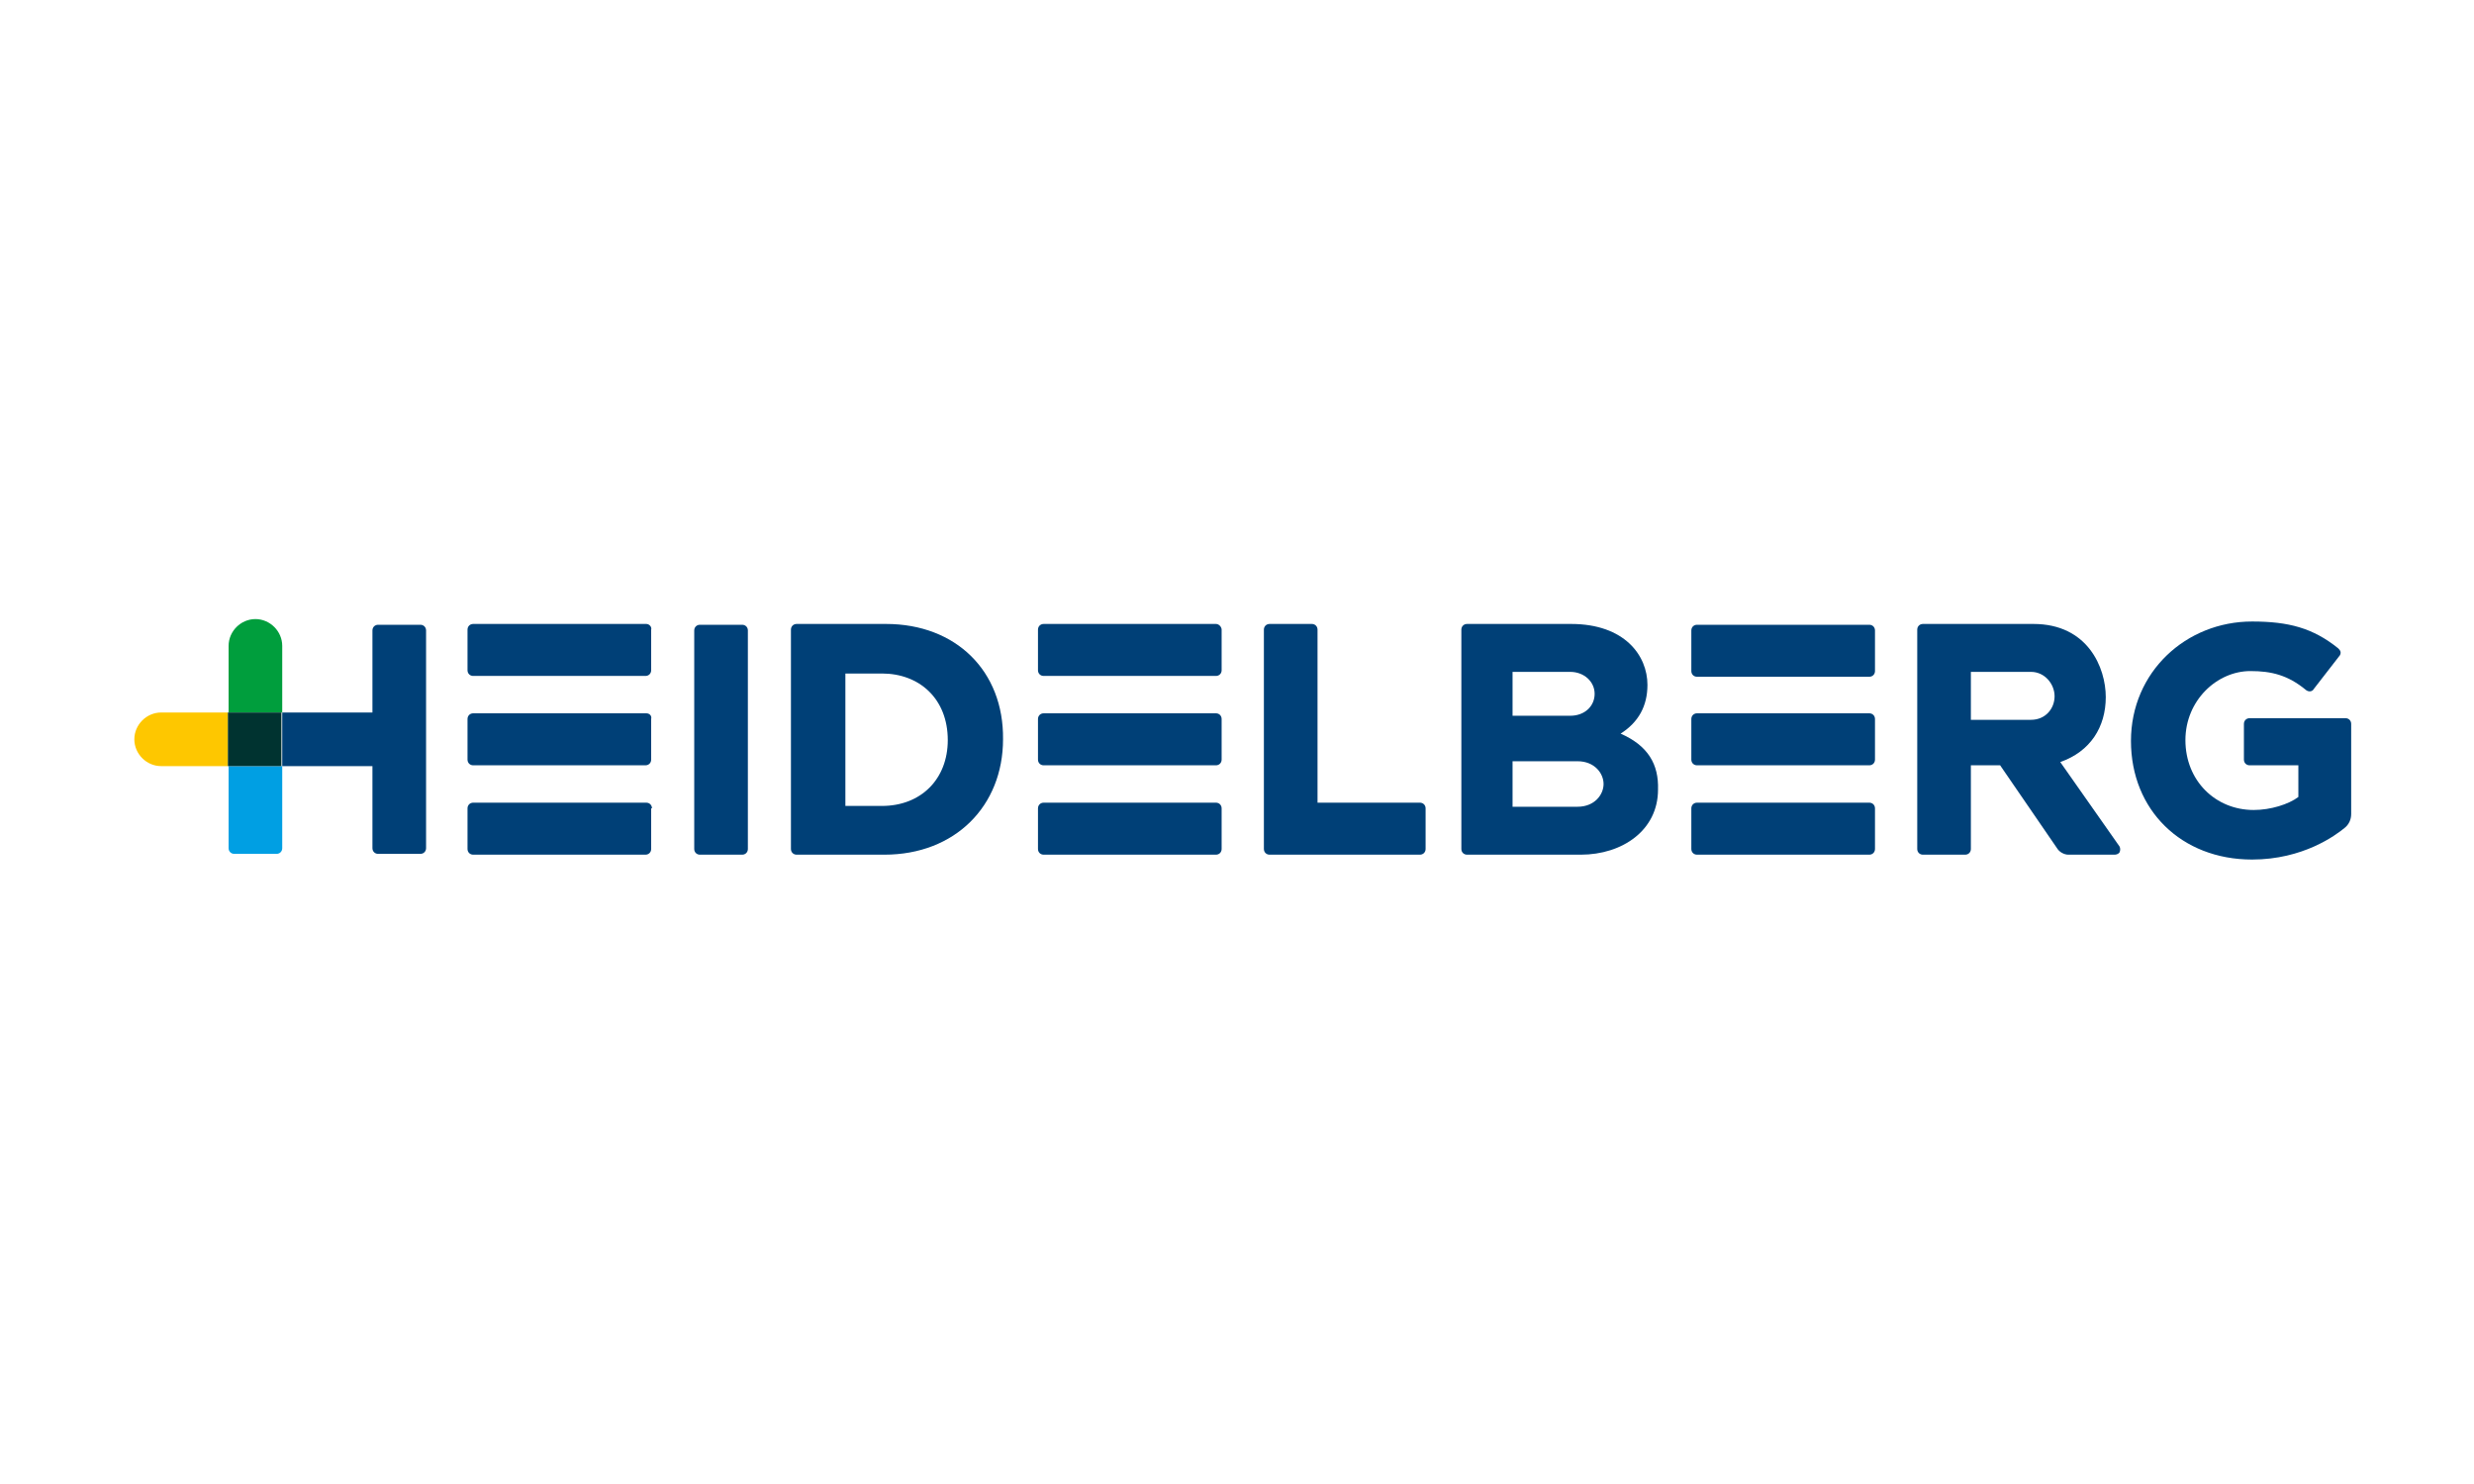
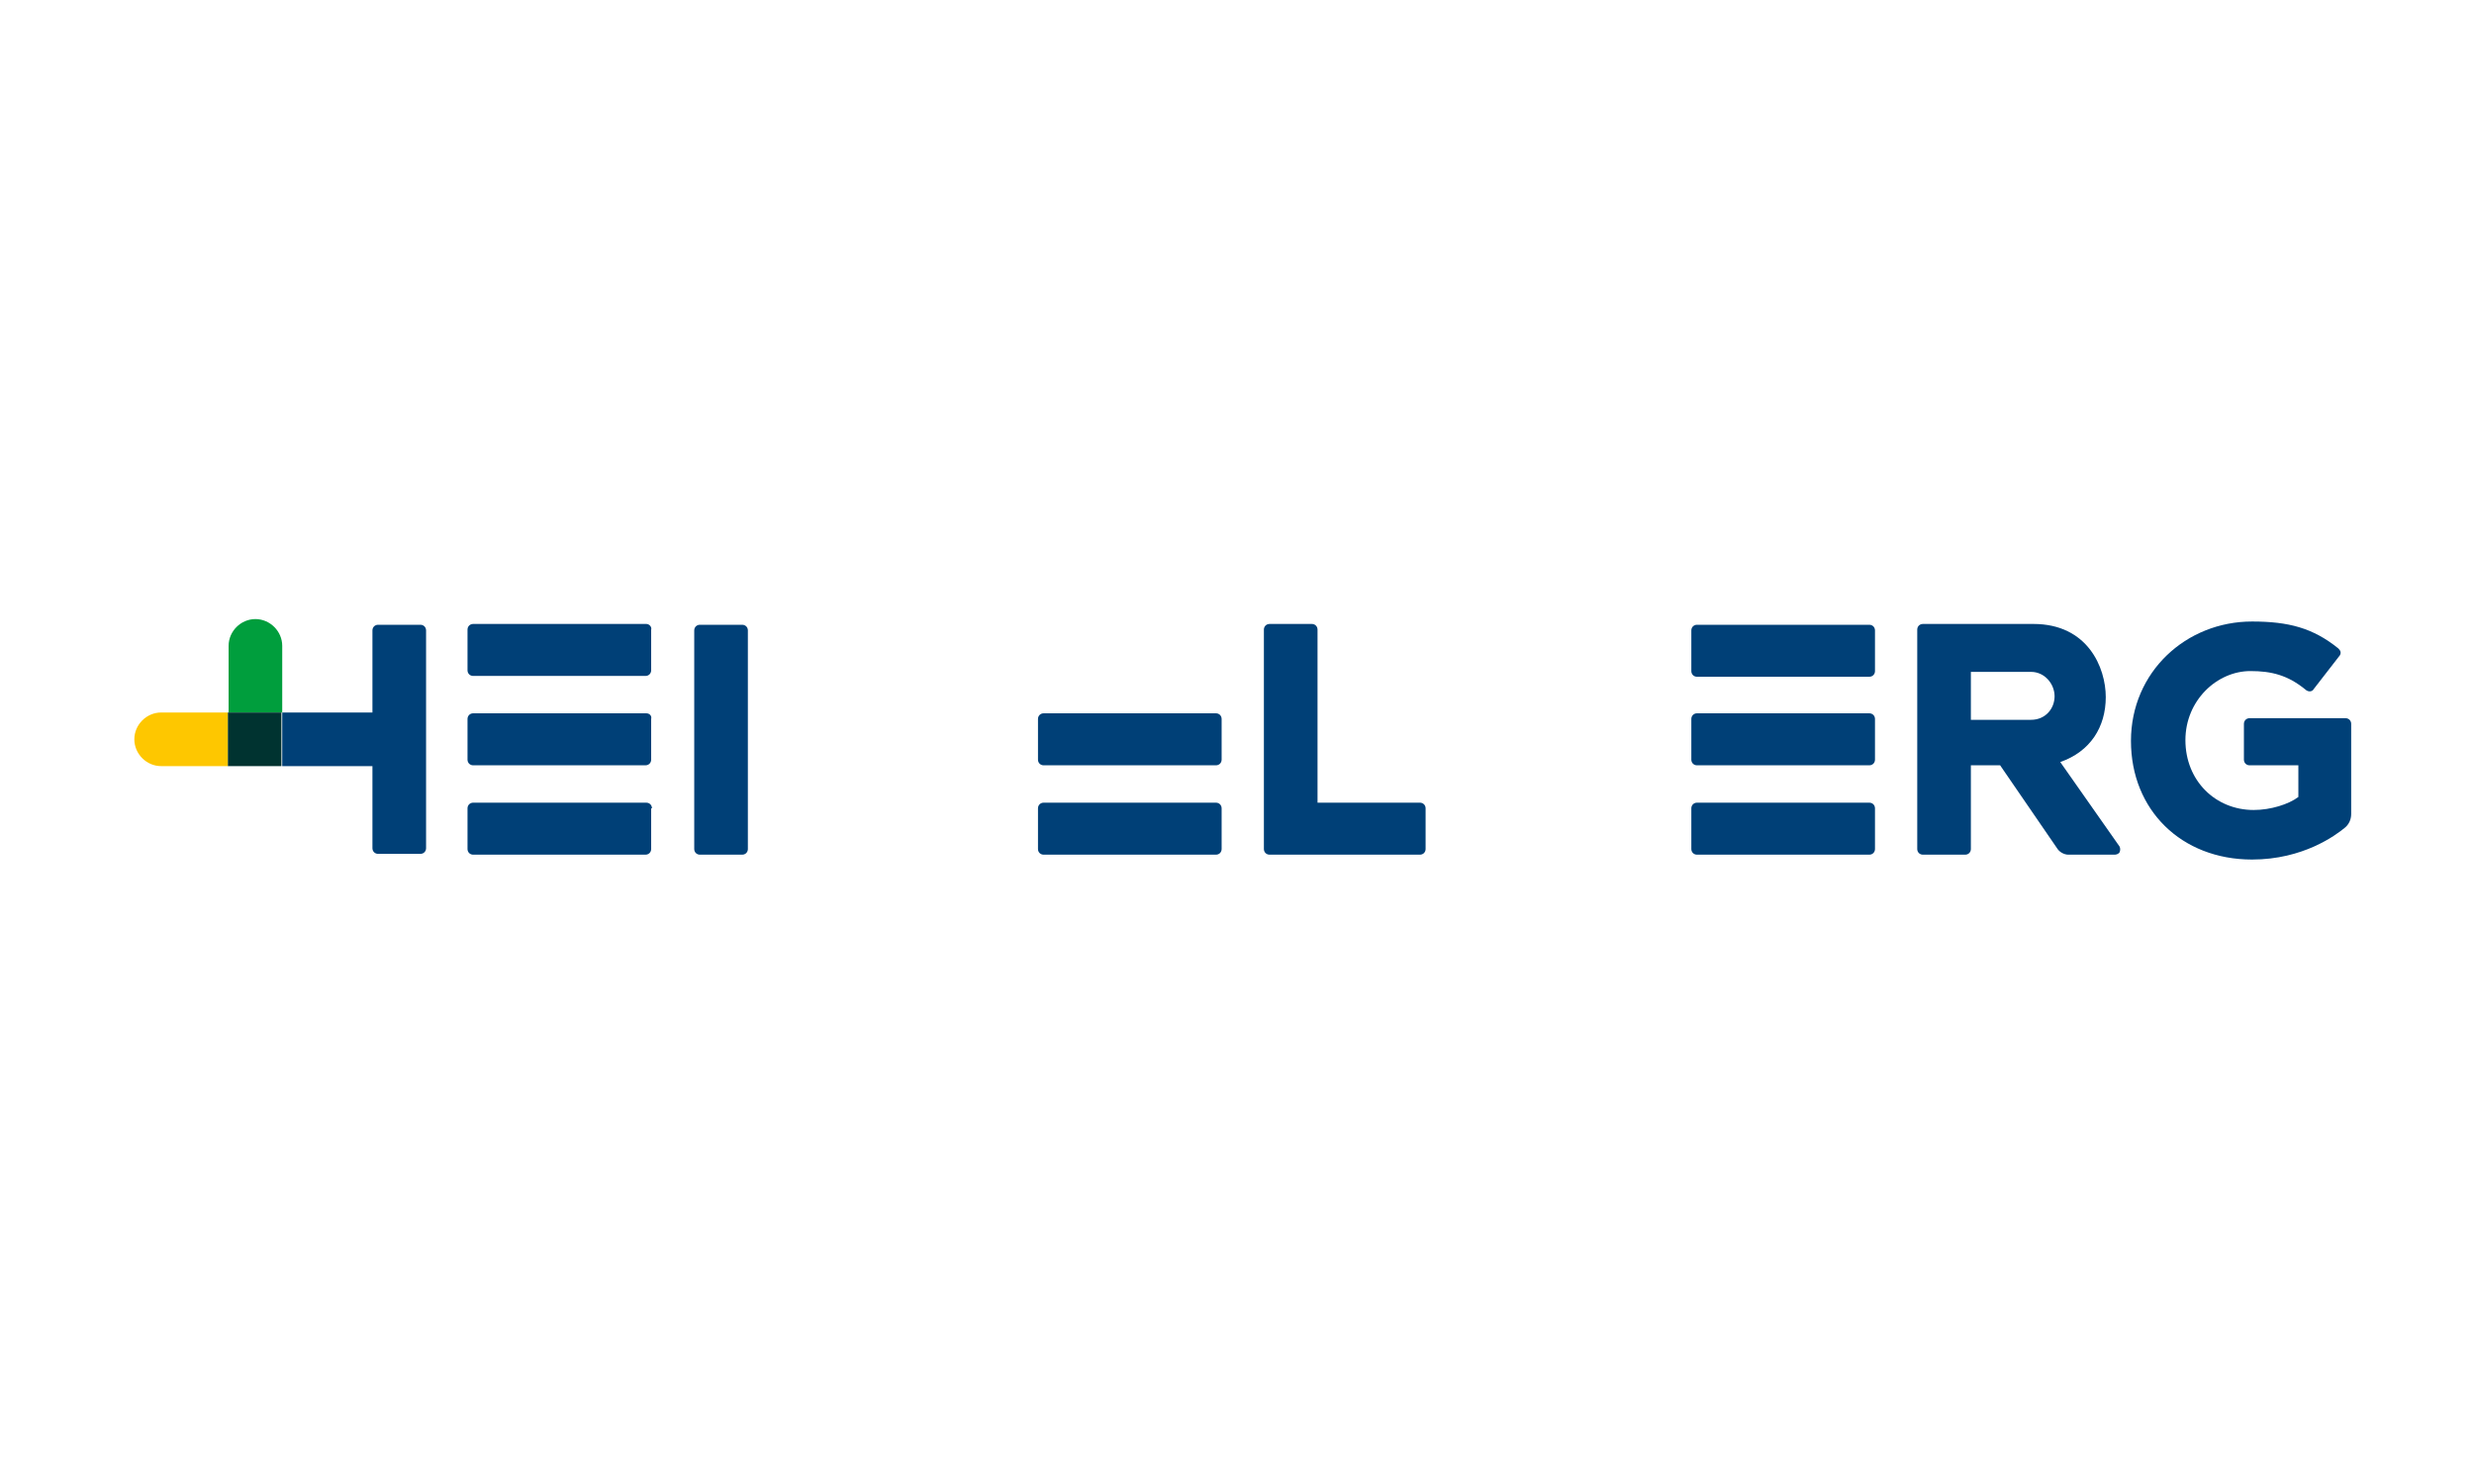
<svg xmlns="http://www.w3.org/2000/svg" width="250px" height="150px" viewBox="0 0 250 150" version="1.1">
  <title>heidelberger_druckmaschinen_ag</title>
  <desc>Created with Sketch.</desc>
  <g id="Corporates" stroke="none" stroke-width="1" fill="none" fill-rule="evenodd">
    <g id="heidelberger_druckmaschinen_ag" fill-rule="nonzero">
      <g id="Heidelberger-Druckmaschinen-(1)" transform="translate(13, 62)">
        <path d="M30.055,1.724 C30.055,1.396 29.808,1.15 29.48,1.15 L25.21,1.15 C24.881,1.15 24.635,1.396 24.635,1.724 L24.635,10.018 L15.52,10.018 L15.52,15.438 L24.635,15.438 L24.635,23.732 C24.635,24.06 24.881,24.307 25.21,24.307 L29.48,24.307 C29.808,24.307 30.055,24.06 30.055,23.732 L30.055,1.724 Z" id="Path" fill="#004077" />
        <path d="M15.52,10.018 L10.1,10.018 C10.1,10.018 10.1,3.285 10.1,3.285 C10.1,1.807 11.332,0.575 12.81,0.575 C14.288,0.575 15.52,1.807 15.52,3.285 C15.52,3.285 15.52,3.285 15.52,3.285 L15.52,10.018 L15.52,10.018 Z" id="Path" fill="#009E3D" />
-         <path d="M15.52,15.438 L10.1,15.438 L10.1,23.732 C10.1,24.06 10.347,24.307 10.675,24.307 L14.945,24.307 C15.274,24.307 15.52,24.06 15.52,23.732 L15.52,15.438 L15.52,15.438 Z" id="Path" fill="#009FE3" />
        <path d="M131.058,19.708 C131.058,19.38 130.812,19.133 130.484,19.133 L120.137,19.133 L120.137,1.642 C120.137,1.314 119.891,1.068 119.562,1.068 L115.292,1.068 C114.964,1.068 114.717,1.314 114.717,1.642 L114.717,23.814 C114.717,24.142 114.964,24.389 115.292,24.389 L130.484,24.389 C130.812,24.389 131.058,24.142 131.058,23.814 L131.058,19.708 L131.058,19.708 Z" id="Path" fill="#004077" />
-         <path d="M76.533,1.068 L67.5,1.068 C67.172,1.068 66.925,1.314 66.925,1.642 L66.925,23.814 C66.925,24.142 67.172,24.389 67.5,24.389 L76.369,24.389 C83.513,24.389 88.358,19.462 88.358,12.728 C88.44,5.83 83.595,1.068 76.533,1.068 M82.774,12.81 C82.774,16.752 80.064,19.462 76.122,19.462 L72.427,19.462 L72.427,6.077 L76.122,6.077 C79.9,6.077 82.774,8.622 82.774,12.81" id="Shape" fill="#004077" />
        <path d="M62.573,1.724 C62.573,1.396 62.327,1.15 61.998,1.15 L57.728,1.15 C57.4,1.15 57.153,1.396 57.153,1.724 L57.153,23.814 C57.153,24.142 57.4,24.389 57.728,24.389 L61.998,24.389 C62.327,24.389 62.573,24.142 62.573,23.814 L62.573,1.724 Z" id="Path" fill="#004077" />
        <path d="M52.308,1.068 L34.818,1.068 C34.489,1.068 34.243,1.314 34.243,1.642 L34.243,5.748 C34.243,6.077 34.489,6.323 34.818,6.323 L52.226,6.323 C52.555,6.323 52.801,6.077 52.801,5.748 L52.801,1.642 C52.883,1.396 52.637,1.068 52.308,1.068" id="Path" fill="#004077" />
        <path d="M52.308,10.1 L34.818,10.1 C34.489,10.1 34.243,10.347 34.243,10.675 L34.243,14.781 C34.243,15.109 34.489,15.356 34.818,15.356 L52.226,15.356 C52.555,15.356 52.801,15.109 52.801,14.781 L52.801,10.675 C52.883,10.347 52.637,10.1 52.308,10.1" id="Path" fill="#004077" />
        <path d="M52.883,19.708 C52.883,19.38 52.637,19.133 52.308,19.133 L34.818,19.133 C34.489,19.133 34.243,19.38 34.243,19.708 L34.243,23.814 C34.243,24.142 34.489,24.389 34.818,24.389 L52.226,24.389 C52.555,24.389 52.801,24.142 52.801,23.814 L52.801,19.708 L52.883,19.708 Z" id="Path" fill="#004077" />
-         <path d="M109.872,1.068 L92.464,1.068 C92.135,1.068 91.889,1.314 91.889,1.642 L91.889,5.748 C91.889,6.077 92.135,6.323 92.464,6.323 L109.872,6.323 C110.201,6.323 110.447,6.077 110.447,5.748 L110.447,1.642 C110.447,1.396 110.201,1.068 109.872,1.068" id="Path" fill="#004077" />
        <path d="M109.872,10.1 L92.464,10.1 C92.135,10.1 91.889,10.347 91.889,10.675 L91.889,14.781 C91.889,15.109 92.135,15.356 92.464,15.356 L109.872,15.356 C110.201,15.356 110.447,15.109 110.447,14.781 L110.447,10.675 C110.447,10.347 110.201,10.1 109.872,10.1" id="Path" fill="#004077" />
        <path d="M110.447,19.708 C110.447,19.38 110.201,19.133 109.872,19.133 L92.464,19.133 C92.135,19.133 91.889,19.38 91.889,19.708 L91.889,23.814 C91.889,24.142 92.135,24.389 92.464,24.389 L109.872,24.389 C110.201,24.389 110.447,24.142 110.447,23.814 L110.447,19.708 Z" id="Path" fill="#004077" />
-         <path d="M150.766,12.153 C152.573,11.004 153.476,9.361 153.476,7.226 C153.476,4.27 151.177,1.068 145.757,1.068 L135.246,1.068 C134.918,1.068 134.672,1.314 134.672,1.642 L134.672,23.814 C134.672,24.142 134.918,24.389 135.246,24.389 L146.743,24.389 C150.931,24.389 154.544,21.925 154.544,17.819 C154.626,15.274 153.558,13.385 150.766,12.153 M139.845,5.912 L145.675,5.912 C147.071,5.912 148.139,6.898 148.139,8.13 C148.139,9.361 147.153,10.347 145.675,10.347 L139.845,10.347 L139.845,5.912 Z M146.414,19.544 L139.845,19.544 L139.845,14.945 L146.414,14.945 C148.139,14.945 149.042,16.177 149.042,17.245 C149.042,18.312 148.139,19.544 146.414,19.544" id="Shape" fill="#004077" />
        <path d="M224.589,11.168 C224.589,10.839 224.343,10.593 224.015,10.593 L214.325,10.593 C213.996,10.593 213.75,10.839 213.75,11.168 L213.75,14.781 C213.75,15.109 213.996,15.356 214.325,15.356 L219.252,15.356 L219.252,18.558 C218.266,19.297 216.46,19.872 214.735,19.872 C210.876,19.872 207.838,16.916 207.838,12.81 C207.838,8.786 211.04,5.83 214.407,5.83 C216.542,5.83 218.184,6.241 219.991,7.719 C220.073,7.801 220.237,7.883 220.401,7.883 C220.566,7.883 220.73,7.801 220.812,7.637 L223.358,4.352 C223.522,4.188 223.522,4.024 223.522,3.942 C223.522,3.777 223.358,3.613 223.276,3.531 C220.73,1.478 218.266,0.821 214.571,0.821 C207.92,0.821 202.336,5.912 202.336,12.892 C202.336,19.872 207.427,24.881 214.571,24.881 C219.745,24.881 223.029,22.418 223.932,21.679 C224.343,21.35 224.589,20.858 224.589,20.283 L224.589,11.168 Z" id="Path" fill="#004077" />
        <path d="M176.469,1.724 C176.469,1.396 176.223,1.15 175.894,1.15 L158.485,1.15 C158.157,1.15 157.911,1.396 157.911,1.724 L157.911,5.83 C157.911,6.159 158.157,6.405 158.485,6.405 L175.894,6.405 C176.223,6.405 176.469,6.159 176.469,5.83 L176.469,1.724 Z" id="Path" fill="#004077" />
        <path d="M176.469,10.675 C176.469,10.347 176.223,10.1 175.894,10.1 L158.485,10.1 C158.157,10.1 157.911,10.347 157.911,10.675 L157.911,14.781 C157.911,15.109 158.157,15.356 158.485,15.356 L175.894,15.356 C176.223,15.356 176.469,15.109 176.469,14.781 L176.469,10.675 Z" id="Path" fill="#004077" />
        <path d="M176.469,19.708 C176.469,19.38 176.223,19.133 175.894,19.133 L158.485,19.133 C158.157,19.133 157.911,19.38 157.911,19.708 L157.911,23.814 C157.911,24.142 158.157,24.389 158.485,24.389 L175.894,24.389 C176.223,24.389 176.469,24.142 176.469,23.814 L176.469,19.708 Z" id="Path" fill="#004077" />
        <path d="M200.693,24.389 C200.858,24.389 201.104,24.307 201.186,24.142 C201.268,23.978 201.268,23.732 201.186,23.568 L195.192,15.027 C198.23,13.96 199.79,11.496 199.79,8.458 C199.79,5.502 197.984,1.068 192.482,1.068 L181.314,1.068 C180.985,1.068 180.739,1.314 180.739,1.642 L180.739,23.814 C180.739,24.142 180.985,24.389 181.314,24.389 L185.584,24.389 C185.912,24.389 186.159,24.142 186.159,23.814 L186.159,15.356 L189.115,15.356 L194.863,23.732 C195.109,24.142 195.602,24.389 196.013,24.389 L200.693,24.389 Z M186.159,5.912 L192.235,5.912 C193.631,5.912 194.617,7.144 194.617,8.376 C194.617,9.608 193.714,10.757 192.235,10.757 L186.159,10.757 L186.159,5.912 Z" id="Shape" fill="#004077" />
        <rect id="Rectangle" fill="#003330" x="10.018" y="10.018" width="5.42" height="5.42" />
        <path d="M10.018,10.018 L10.018,15.438 C10.018,15.438 3.285,15.438 3.285,15.438 C1.807,15.438 0.575,14.206 0.575,12.728 C0.575,11.25 1.807,10.018 3.285,10.018 C3.285,10.018 3.285,10.018 3.285,10.018 L10.018,10.018 L10.018,10.018 Z" id="Path" fill="#FEC700" />
      </g>
    </g>
  </g>
</svg>